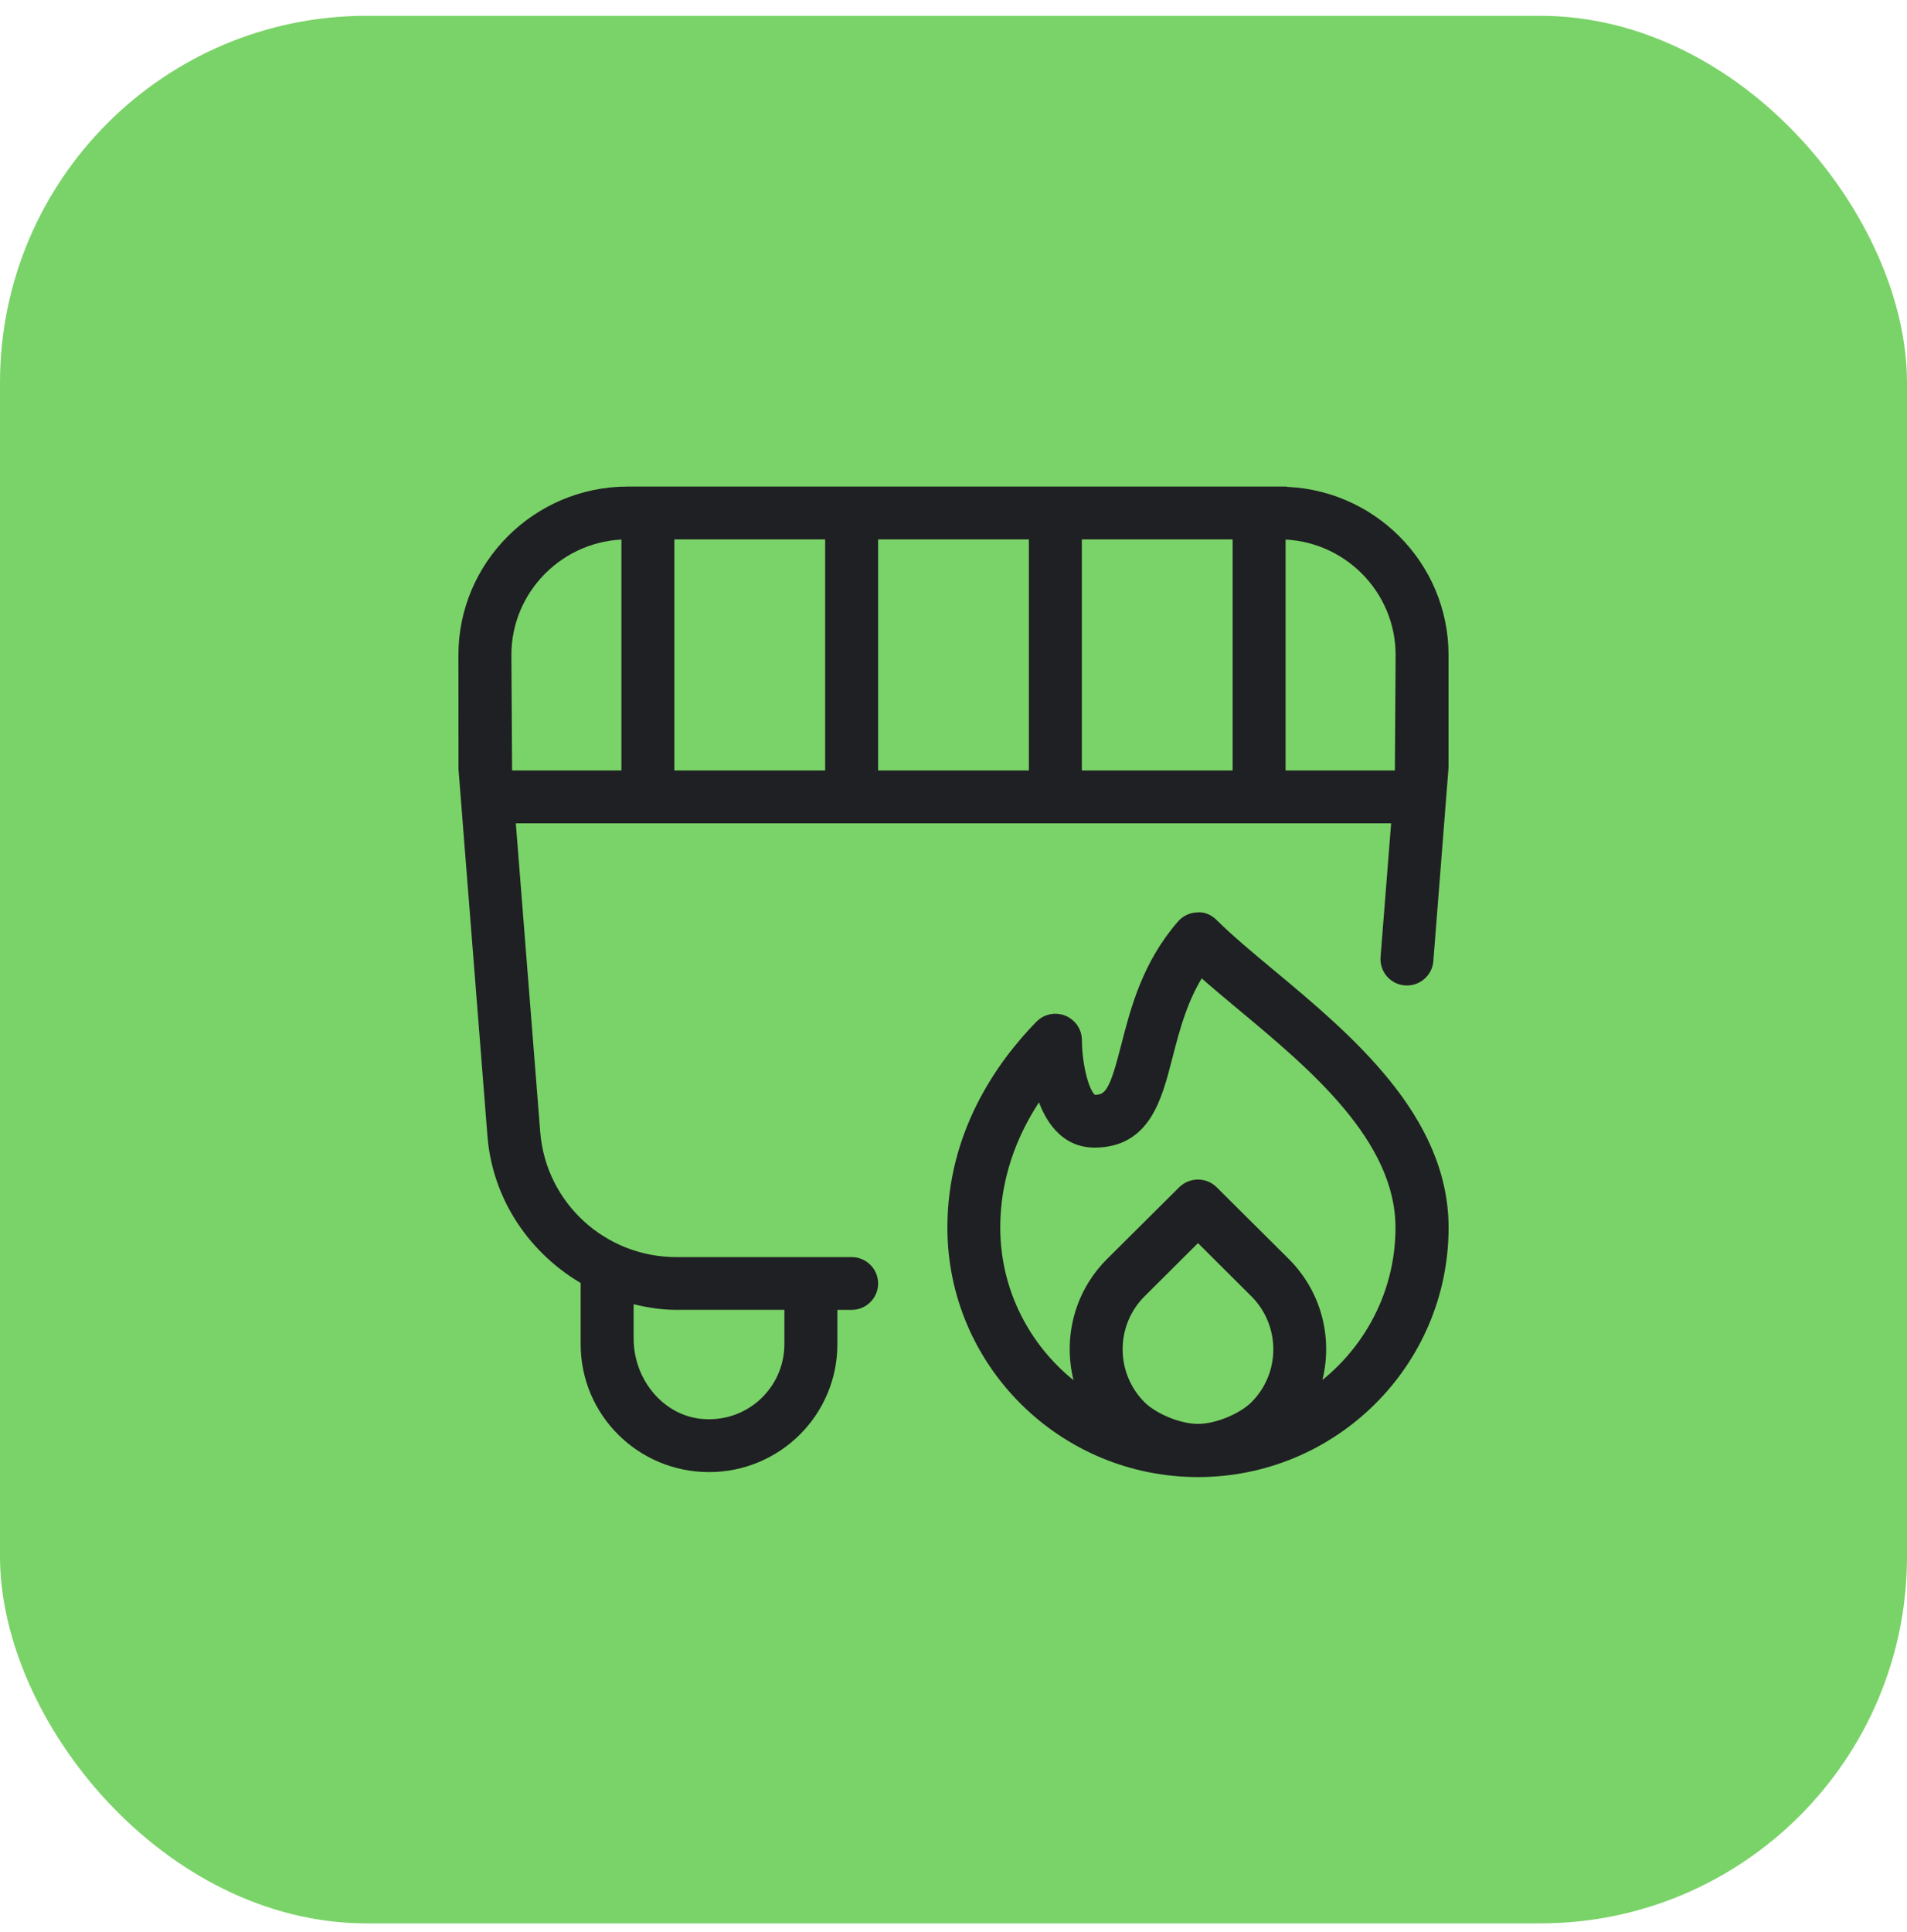
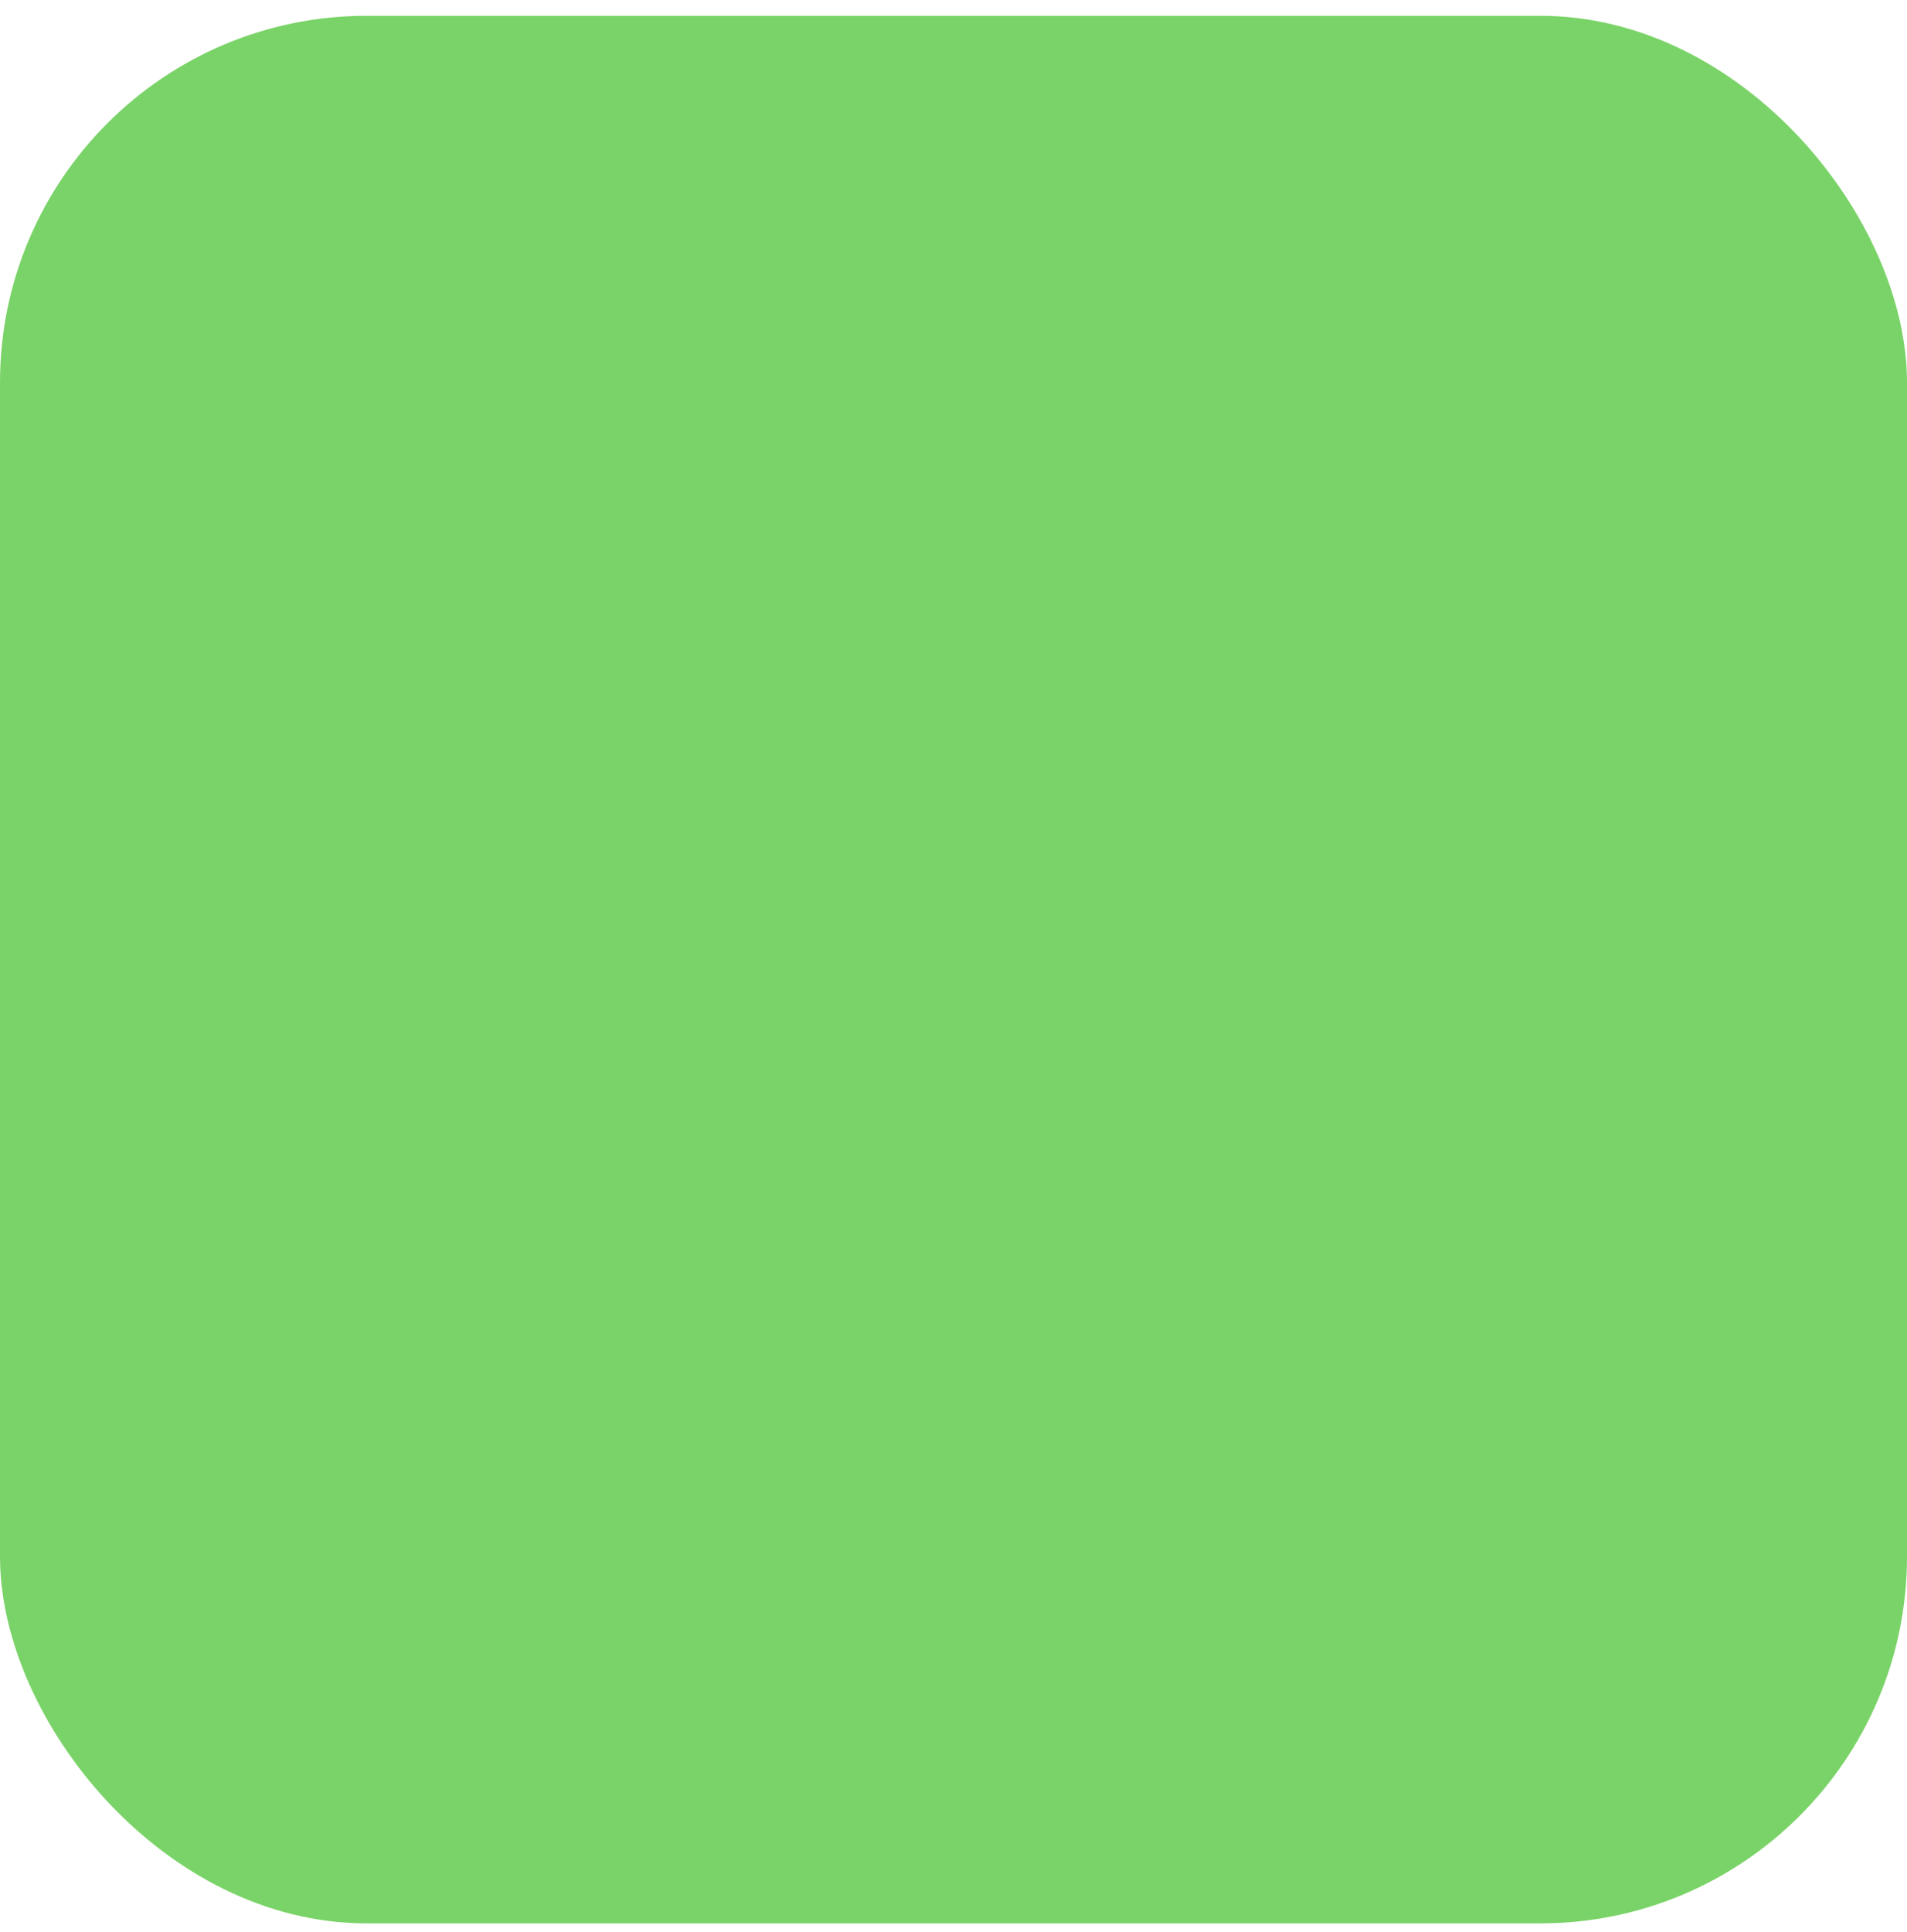
<svg xmlns="http://www.w3.org/2000/svg" width="78" height="79" viewBox="0 0 78 79" fill="none">
  <rect y="0.646" width="78" height="78" rx="15" fill="#7AD368" />
-   <path d="M51.945 39.865C51.063 39.131 50.228 38.435 49.59 37.8C49.427 37.637 49.203 37.526 48.972 37.557C48.74 37.566 48.522 37.669 48.372 37.843C46.952 39.472 46.482 41.308 46.103 42.784C45.647 44.568 45.443 45.017 44.772 45.017C44.36 45.017 44.005 43.649 44.002 42.53C44.002 42.192 43.795 41.888 43.48 41.762C43.158 41.633 42.805 41.712 42.568 41.953C40.94 43.624 39 46.411 39 50.198C39 55.685 43.485 60.147 49 60.147C54.515 60.147 59 55.685 59 50.198C59 45.742 55.087 42.483 51.945 39.864V39.865ZM51.357 57.519C50.872 58.001 49.833 58.472 49 58.472C48.167 58.472 47.127 58.001 46.642 57.519C45.343 56.224 45.343 54.118 46.642 52.825L49 50.478L51.357 52.825C52.655 54.12 52.657 56.225 51.357 57.519ZM53.603 57.099C54.365 55.292 54.012 53.125 52.535 51.654L49.588 48.723C49.432 48.567 49.22 48.481 48.998 48.481C48.777 48.481 48.565 48.569 48.408 48.723L45.46 51.654C43.983 53.123 43.632 55.29 44.393 57.099C42.148 55.612 40.663 53.077 40.663 50.198C40.663 47.852 41.55 45.941 42.577 44.515C42.905 45.715 43.585 46.675 44.765 46.675C46.818 46.675 47.273 44.906 47.713 43.193C48.007 42.052 48.33 40.782 49.098 39.622C49.638 40.108 50.243 40.612 50.87 41.134C53.748 43.531 57.328 46.516 57.328 50.197C57.328 53.075 55.843 55.61 53.598 57.097L53.603 57.099ZM52.333 20.146H25.667C21.997 20.148 18.997 23.134 19 26.785L19.003 31.443L20.187 46.433C20.387 48.971 21.893 51.125 24 52.316V54.968C24 57.716 26.238 59.943 29 59.943C31.762 59.943 34 57.716 34 54.968V53.31H34.833C35.293 53.31 35.667 52.939 35.667 52.481C35.667 52.024 35.293 51.652 34.833 51.652H27.662C24.617 51.652 22.085 49.323 21.847 46.304L20.827 33.414H57.17L56.717 39.153C56.68 39.608 57.023 40.008 57.482 40.044C57.937 40.078 58.342 39.739 58.377 39.283L58.998 31.381V26.784C58.998 23.121 56.013 20.151 52.332 20.151L52.333 20.146ZM25.667 53.004C26.308 53.183 26.97 53.309 27.663 53.309H32.333V54.967C32.333 55.902 31.933 56.797 31.237 57.426C30.528 58.062 29.617 58.359 28.653 58.265C26.978 58.097 25.667 56.545 25.667 54.73V53.004ZM25.667 31.754H20.697L20.667 26.78C20.667 24.038 22.91 21.806 25.667 21.806V31.754ZM34 31.754H27.333V21.806H34V31.754ZM42.333 31.754H35.667V21.806H42.333V31.754ZM50.667 31.754H44V21.806H50.667V31.754ZM57.302 31.754H52.333V21.806C55.09 21.806 57.333 24.038 57.333 26.78L57.302 31.754Z" fill="#1F2023" stroke="#1F2023" stroke-width="0.5" />
</svg>